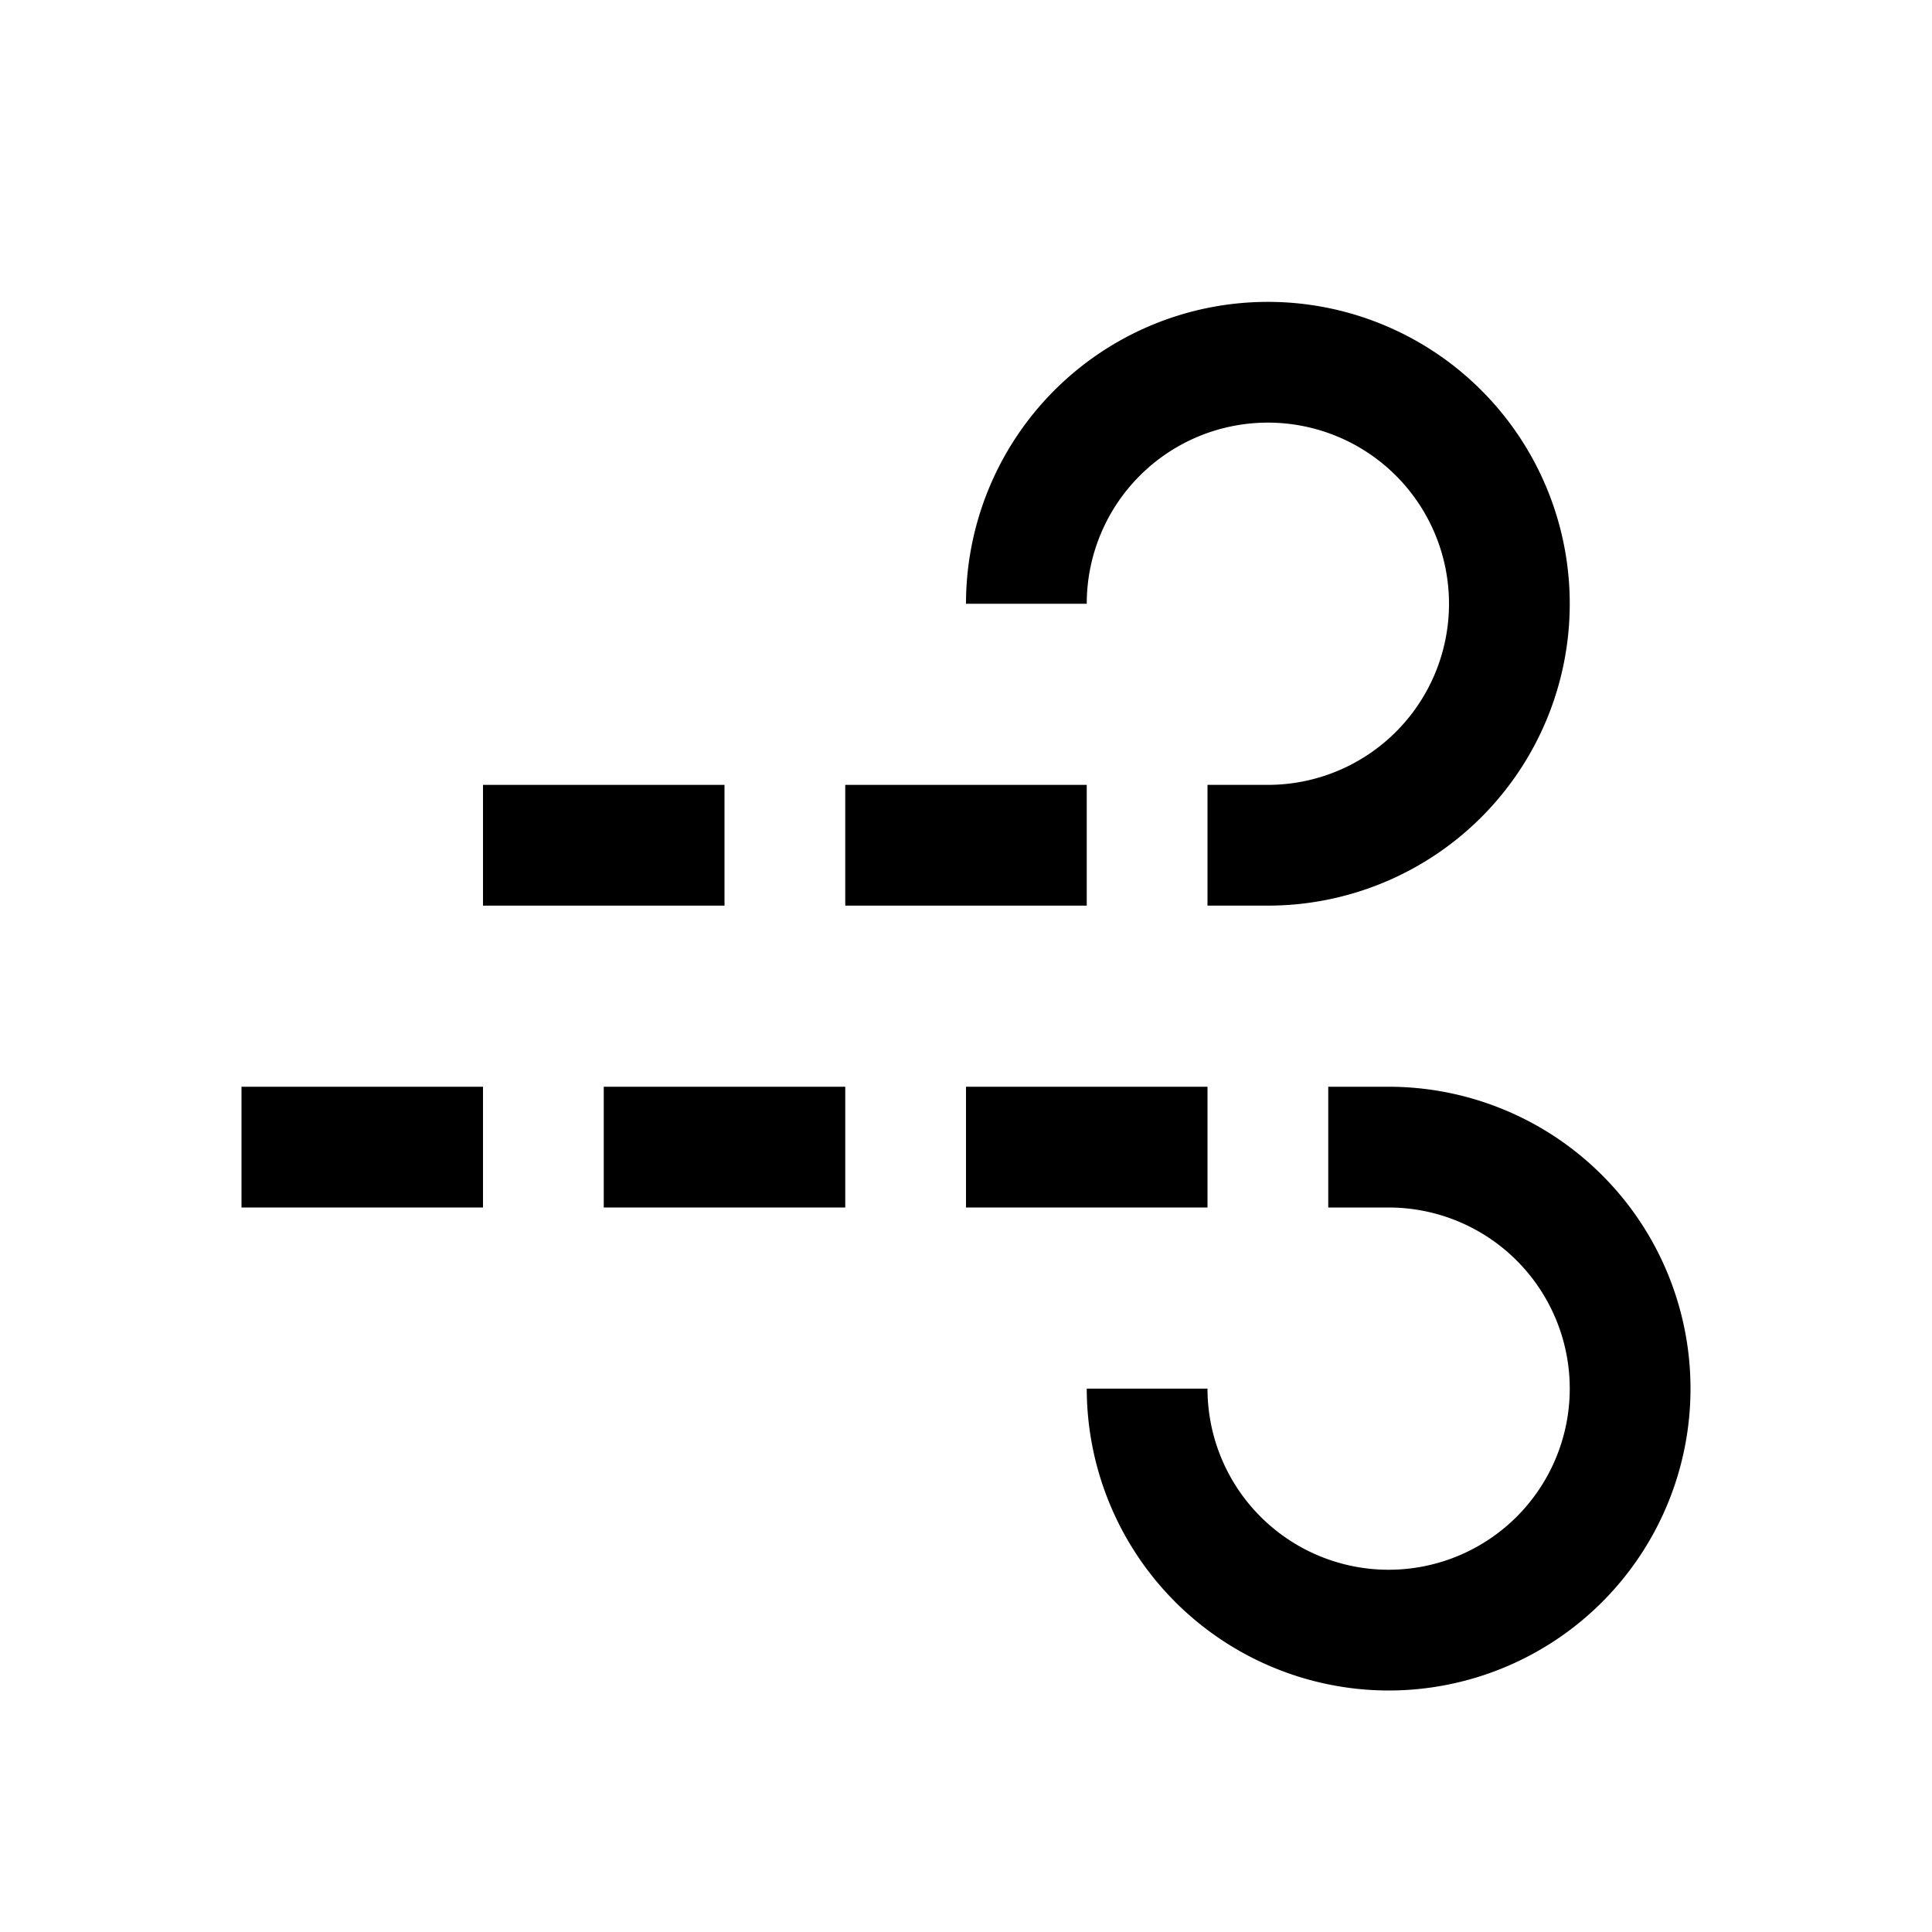
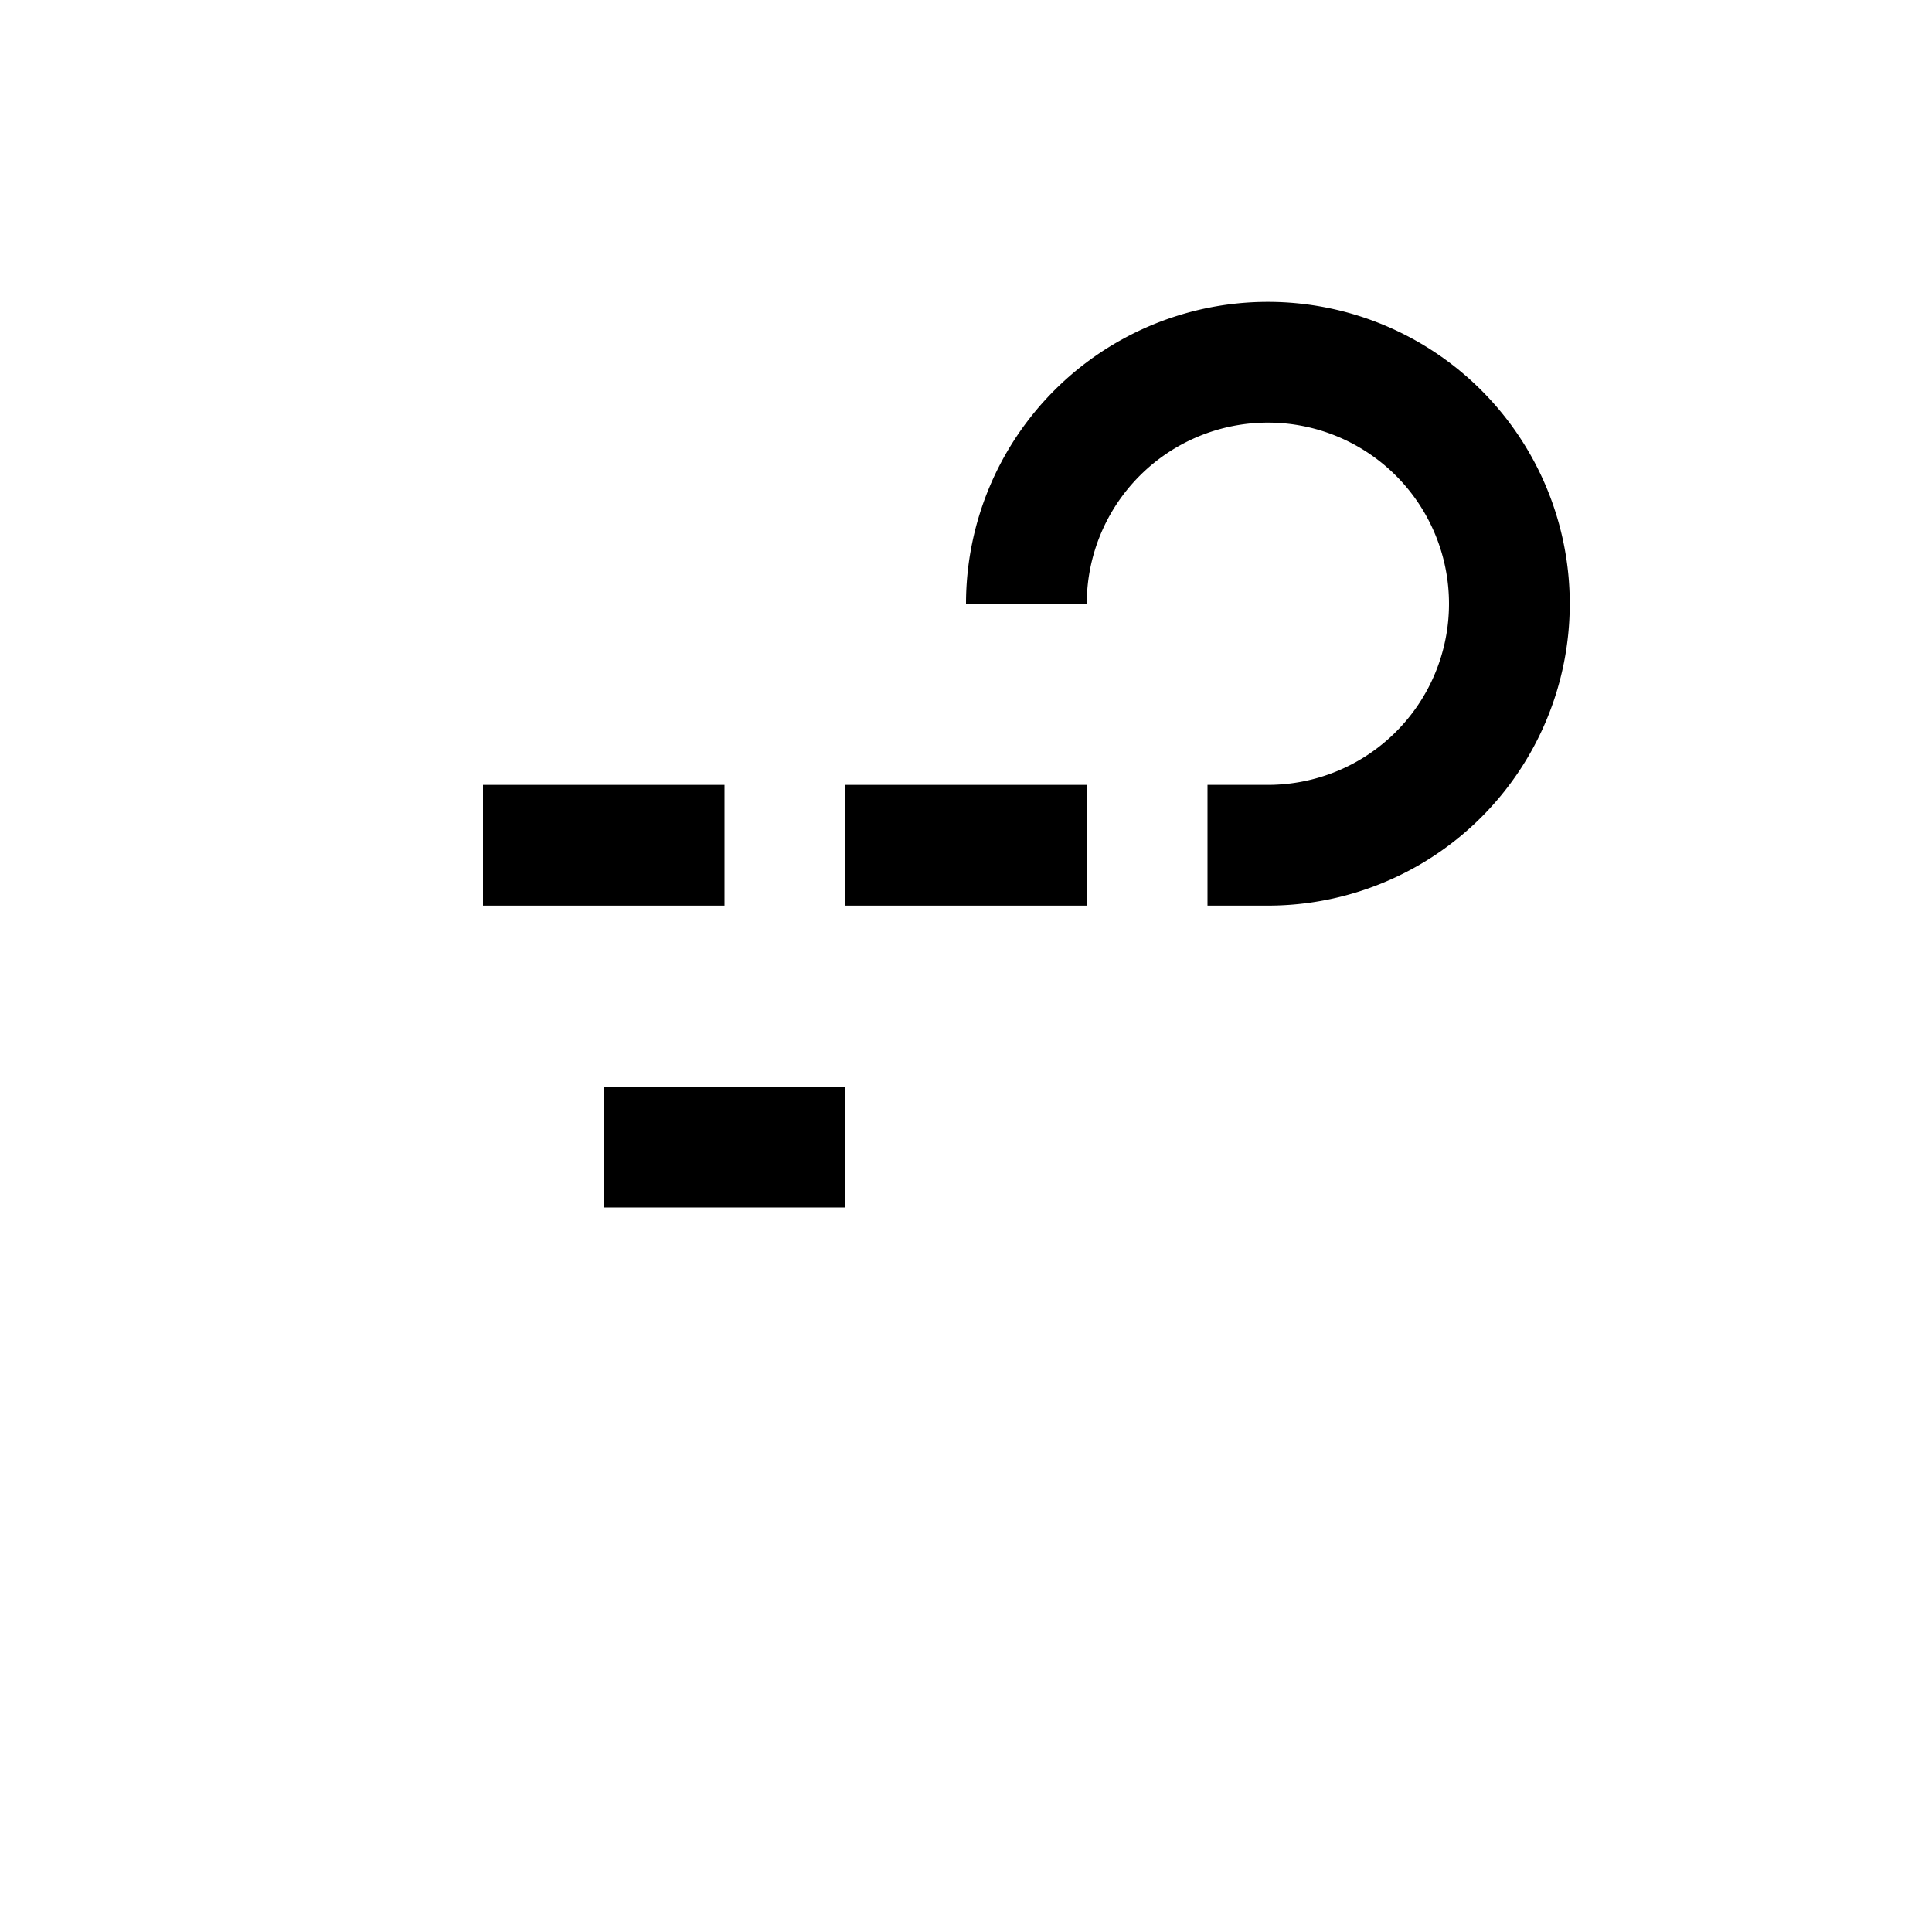
<svg xmlns="http://www.w3.org/2000/svg" fill="#000000" width="800px" height="800px" viewBox="0 0 32 32" id="icon">
  <defs>
    <style>.cls-1{fill:none;}</style>
  </defs>
  <title>windy--dust</title>
-   <path d="M23,28a5.006,5.006,0,0,1-5-5h2a3,3,0,1,0,3-3H22V18h1a5,5,0,0,1,0,10Z" />
-   <rect x="16" y="18" width="4" height="2" />
  <rect x="10" y="18" width="4" height="2" />
-   <rect x="4" y="18" width="4" height="2" />
  <path d="M21,15H20V13h1a3,3,0,1,0-3-3H16a5,5,0,1,1,5,5Z" />
  <rect x="14" y="13" width="4" height="2" />
  <rect x="8" y="13" width="4" height="2" />
  <rect id="_Transparent_Rectangle_" data-name="&lt;Transparent Rectangle&gt;" class="cls-1" width="32" height="32" />
</svg>